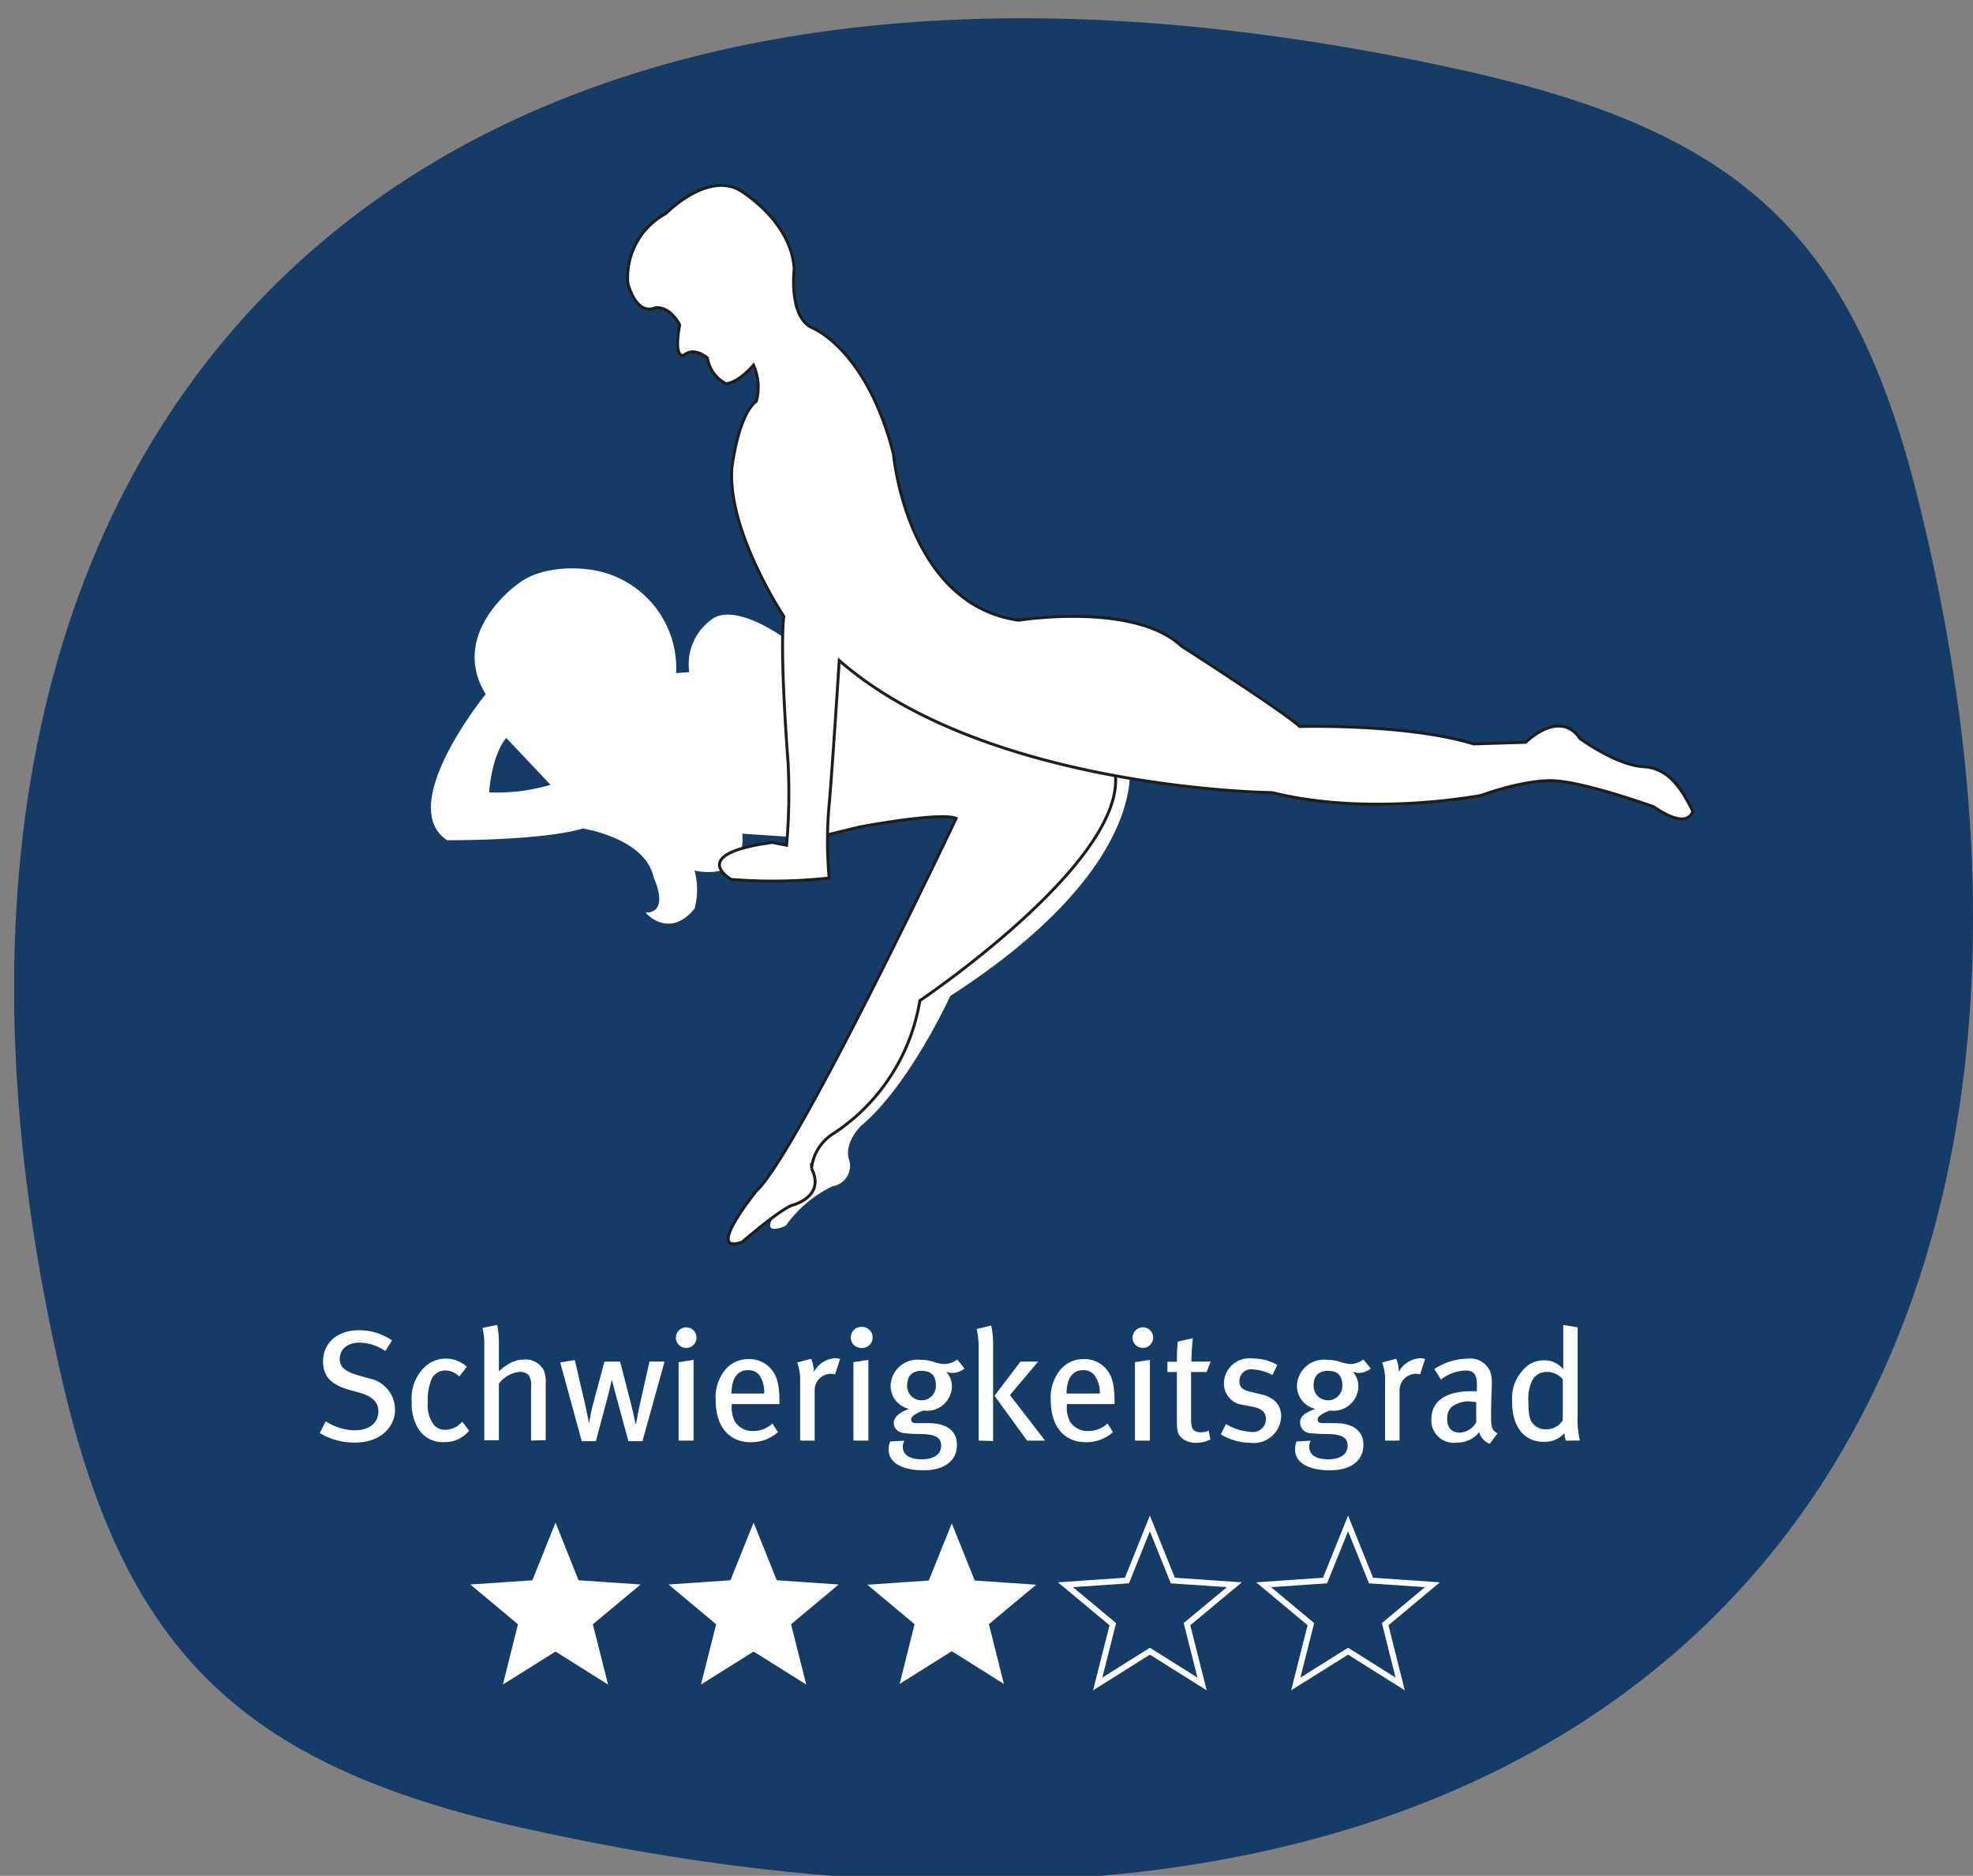
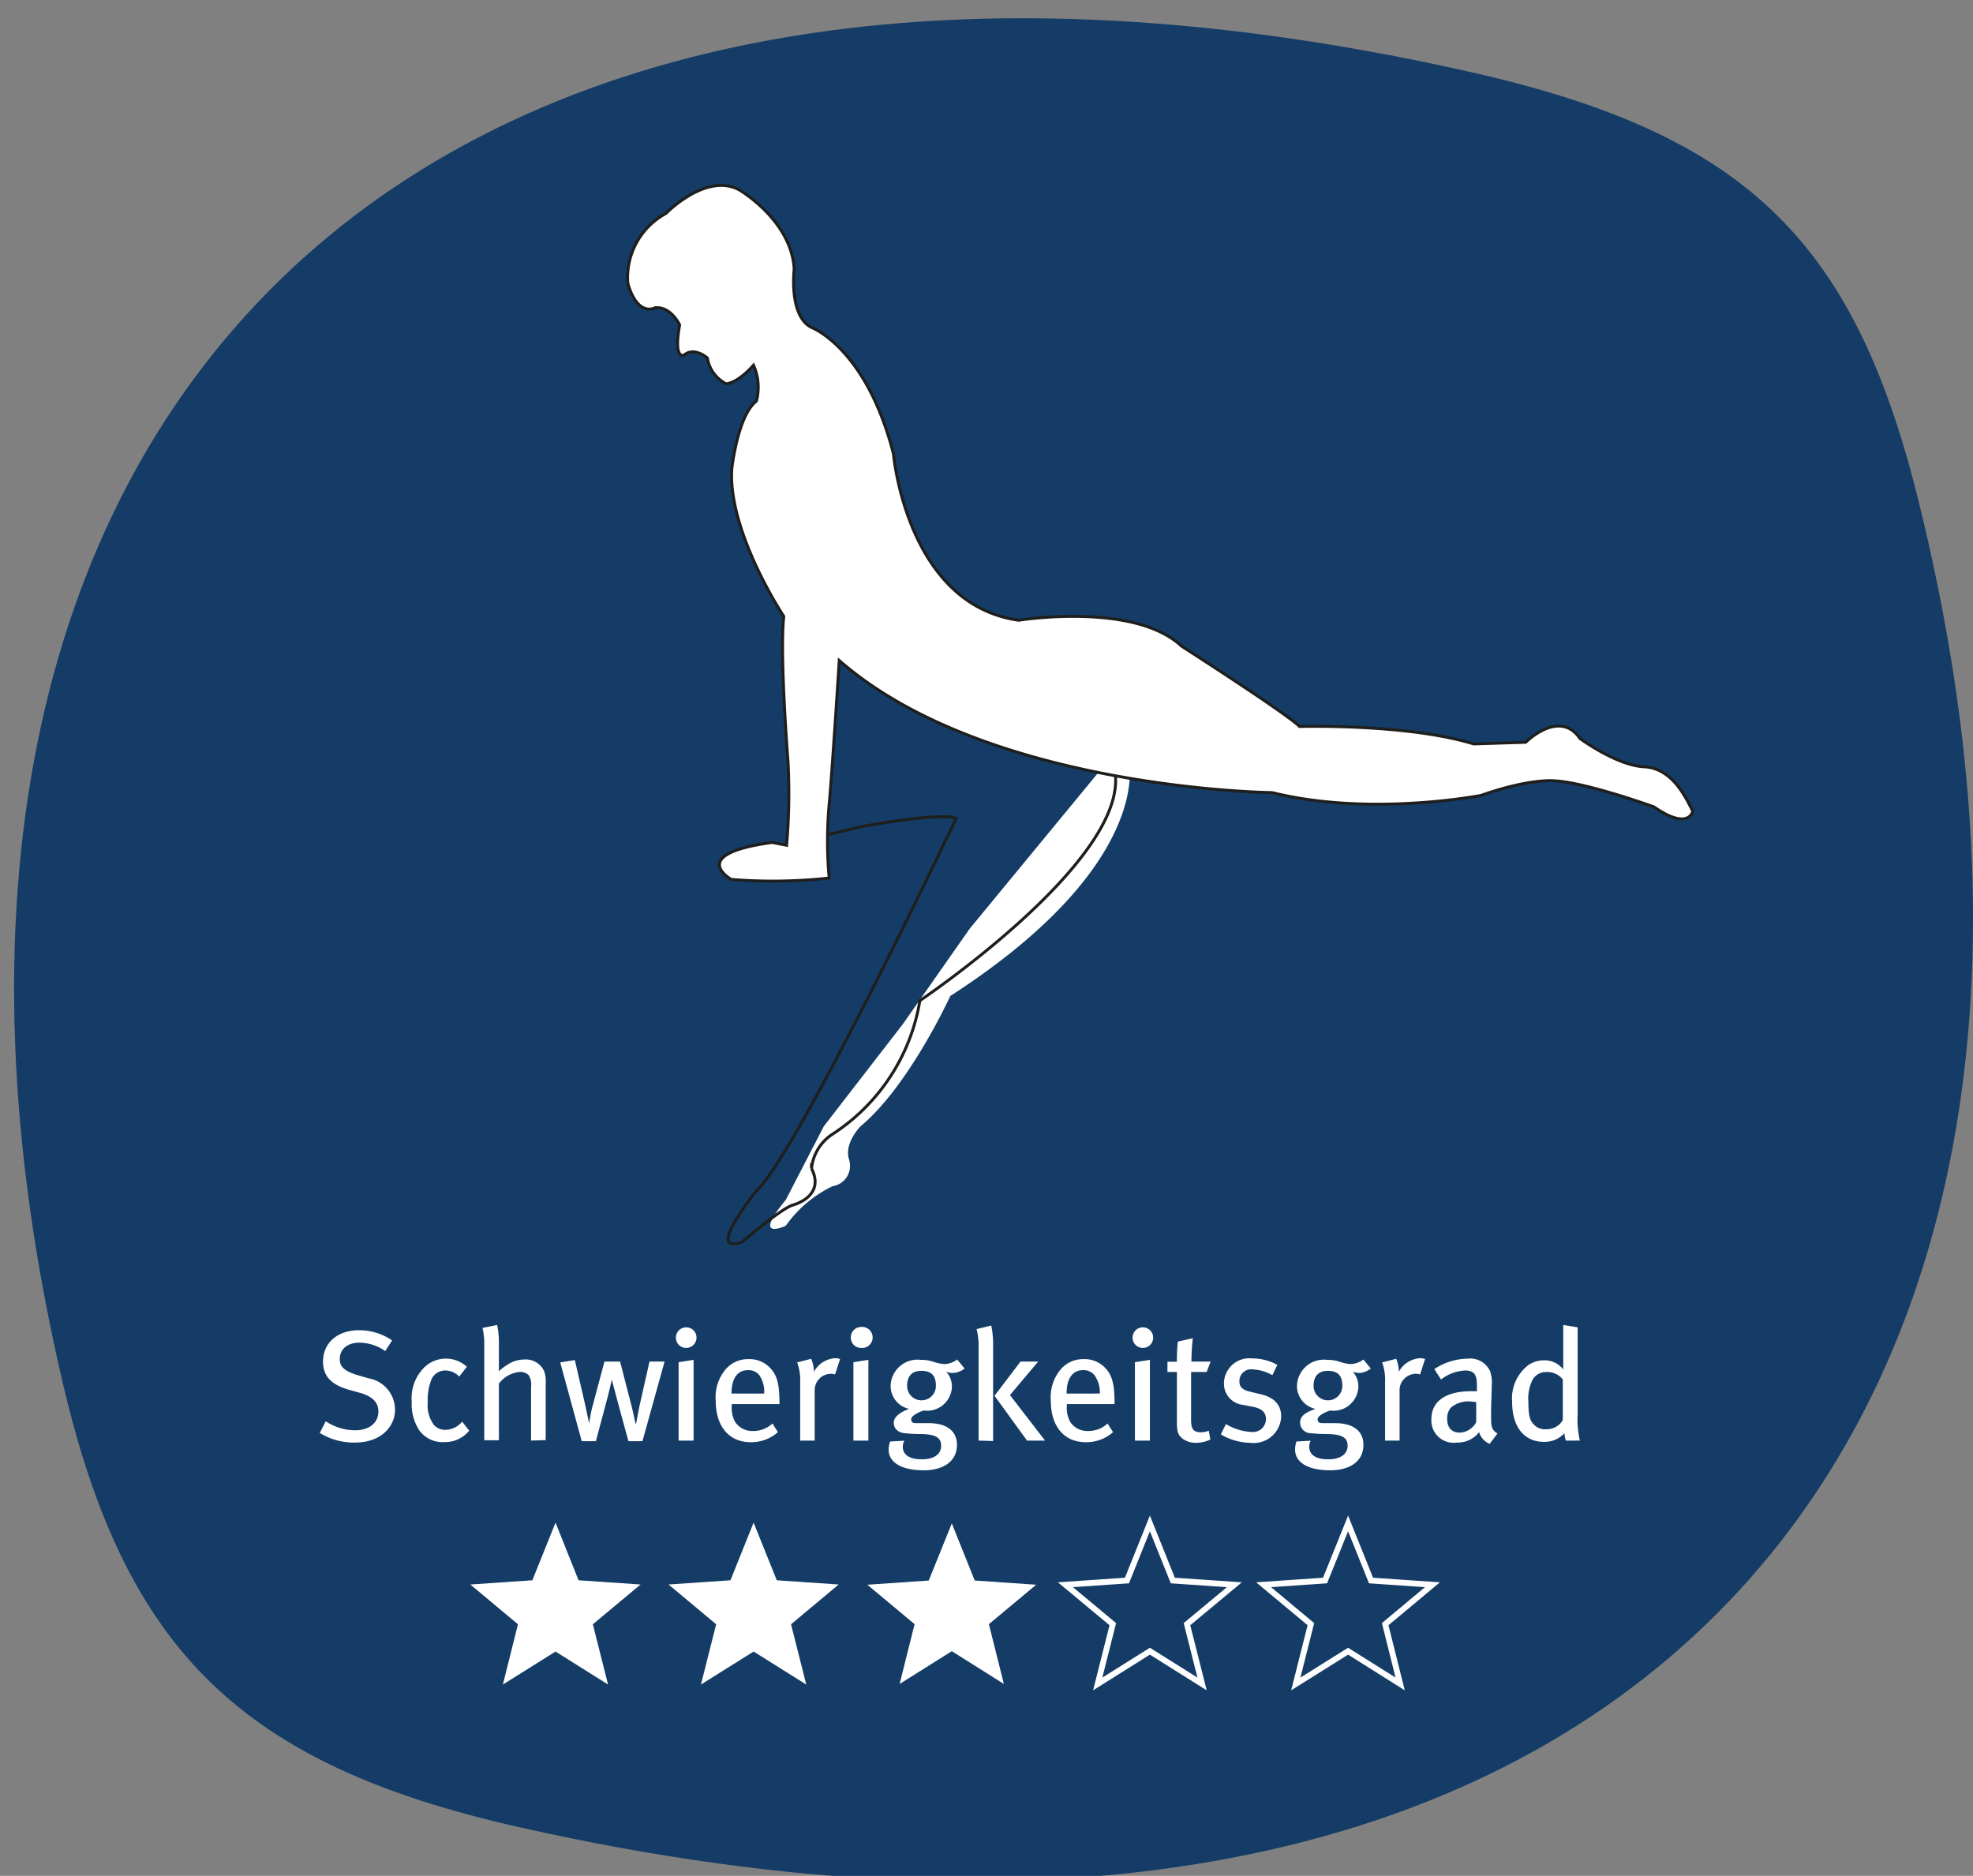
<svg xmlns="http://www.w3.org/2000/svg" viewBox="0 0 168.63 160.32">
  <rect x="0" y="0" width="168.63" height="160.32" fill="#808080" stroke="none" />
  <defs>
    <style>.b{fill:#fff}.c{fill:none;stroke:#1e1e1c;stroke-width:.25px;stroke-miterlimit:10}</style>
  </defs>
  <path d="M44.43 156.17c93 21 139.9-31.71 119.48-113.61-5.54-22.23-14.91-31.15-38.3-36.42C33.91-14.53-13.8 36.85 5.41 118.38c5.36 22.76 15.26 32.44 39 37.79" fill="#143c66" />
  <path class="b" d="M81.24 85.08s-3.5 7.69-7.69 11.18c0 0-1.4 1.4-1 2.79a1.76 1.76 0 01-1.39 2.33 10.41 10.41 0 00-4 3.38s-3 1.4 0-2.21l3.25-6.29 6.76-8.74 5.71-8.15 11.75-14.26h1.86s2.1 8.79-15.25 20" />
-   <path class="b" d="M41.81 67.73s.16-3.09 1.46-4.66l3.78 4a15.83 15.83 0 01-5.24.65m53.46-2.12l-13.74-5.75-10-5.28-3.83.43s-4.41-3.48-6.7-2.18a4.72 4.72 0 00-2.09 4.62l-1.12.09a8.51 8.51 0 00-7.86-8.9s-3.61-.47-5.82 1.4c0 0-5.75 4.11-2.6 9.3 0 0-7.75 9.51-3.3 12.48 0 0 8 .06 11.6-1 0 0 5.36.81 6.06 4.19 0 0 1.44 3-.7 3 0 0 2 2.33 4.19-.34a6.17 6.17 0 000-3.26s4.45 1.11 4.08-3.15l6 .4 4.09-.92s6.87-1.3 8.26-.74c0 0-13.59 28.63-17.08 31.83 0 0-4.48 5.53-1.22 4.37 0 0 3.26-2.8 4.31-3.15 0 0 2.85-.7 1.63-3.14a4 4 0 011.62-2.9 16.89 16.89 0 007.57-11.47s18-11.94 16.65-19.89" />
  <path class="b" d="M56.92 18.24s3.45-3.55 6.28-2c0 0 4.43 2.58 4.68 6.75 0 0-.5 4 1.48 5 0 0 4.67 1.72 7 10.79 0 0 1.11 12.89 10.71 14.23 0 0 9.85-1.59 13.91 2.21 0 0 9 5.77 10.09 6.87 0 0 9.17-.26 14.88 1.49l4.45-.14s2.88-2.89 4.63-.33c0 0 3.12 2.3 5.46 2.42s3.45 2.33 4.19 3.8c0 0-.33 1.7-3.32-.37 0 0-5.83-2.11-8.54-2.23 0 0-2.05-.22-6.24 1.25 0 0-9.47 1.84-17.85-.24 0 0-24.37-.25-37-11.29 0 0-.61 9.57-.86 12.27a34.56 34.56 0 000 6.32 44.19 44.19 0 01-8.37.12S58.65 73 66 72l1.23.24a51.11 51.11 0 00.12-7.17s-.73-9.2-.36-12.39c0 0-4.81-7.24-4.44-12.64 0 0 .5-4.54 2.1-5.76a4.59 4.59 0 00-.25-3.07s-1.23 1.47-2.34 1.59a3 3 0 01-1.6-2.2s-1.11-1-2-.25c0 0-.92.46-.37-2.58 0 0-.74-1.59-2.09-1.47 0 0-1.48.86-2.34-2.08a6.24 6.24 0 013.2-6" />
  <path class="c" d="M56.92 18.24s3.45-3.55 6.28-2c0 0 4.43 2.58 4.68 6.75 0 0-.5 4 1.48 5 0 0 4.67 1.72 7 10.79 0 0 1.11 12.89 10.71 14.23 0 0 9.85-1.59 13.91 2.21 0 0 9 5.77 10.09 6.87 0 0 9.17-.26 14.88 1.49l4.45-.14s2.88-2.89 4.63-.33c0 0 3.12 2.3 5.46 2.42s3.45 2.33 4.19 3.8c0 0-.33 1.7-3.32-.37 0 0-5.83-2.11-8.54-2.23 0 0-2.05-.22-6.24 1.25 0 0-9.47 1.84-17.85-.24 0 0-24.37-.25-37-11.29 0 0-.61 9.57-.86 12.27a34.56 34.56 0 000 6.32 44.19 44.19 0 01-8.37.12S58.65 73 66 72l1.23.24a51.11 51.11 0 00.12-7.17s-.73-9.2-.36-12.39c0 0-4.81-7.24-4.44-12.64 0 0 .5-4.54 2.1-5.76a4.59 4.59 0 00-.25-3.07s-1.23 1.47-2.34 1.59a3 3 0 01-1.6-2.2s-1.11-1-2-.25c0 0-.92.46-.37-2.58 0 0-.74-1.59-2.09-1.47 0 0-1.48.86-2.34-2.08a6.24 6.24 0 013.26-5.98z" />
  <path class="c" d="M70.76 71.34l2.7-.66s6.87-1.3 8.26-.74c0 0-13.58 28.64-17.07 31.84 0 0-4.49 5.53-1.22 4.37 0 0 3.25-2.8 4.3-3.15 0 0 2.86-.7 1.63-3.14A4 4 0 0171.05 97a16.86 16.86 0 007.57-11.48S95.91 73.9 95.34 66.33" />
  <path fill="none" d="M-.57 164.61h167.42V5.38H-.57" />
  <path class="b" d="M47.48 141.15l-4.5 2.82 1.29-5.15-4.07-3.4 5.3-.36 1.98-4.93 1.97 4.93 5.3.36-4.08 3.4 1.3 5.15-4.49-2.82zm16.93 0l-4.5 2.82 1.3-5.15-4.07-3.4 5.29-.36 1.98-4.93 1.98 4.93 5.29.36-4.07 3.4 1.3 5.15-4.5-2.82zm16.94-.03l-4.46 2.8 1.28-5.11-4.04-3.37 5.25-.36 1.97-4.88 1.96 4.88 5.25.36-4.04 3.37 1.28 5.11-4.45-2.8z" />
  <path d="M98.28 141.12l-4.46 2.8 1.29-5.11-4.05-3.37 5.26-.36 1.96-4.88 1.96 4.88 5.26.36-4.05 3.37 1.29 5.11-4.46-2.8zm16.94 0l-4.47 2.8 1.29-5.11-4.04-3.37 5.25-.36 1.97-4.88 1.96 4.88 5.25.36-4.04 3.37 1.28 5.11-4.45-2.8z" stroke="#fff" stroke-width=".5" fill="none" stroke-miterlimit="10" />
  <path class="b" d="M30.33 123.29a5.59 5.59 0 01-3-.82l.51-1a4.57 4.57 0 002.5.77c1.21 0 2-.62 2-1.62 0-.75-.5-1.27-1.54-1.57l-1-.28c-1.4-.41-2.19-1.08-2.19-2.4 0-1.6 1.23-2.68 3.06-2.68a4.91 4.91 0 012.84.87l-.58.91a3.92 3.92 0 00-2.21-.72c-1 0-1.68.54-1.68 1.4 0 .65.38 1 1.37 1.33l1.09.32a2.72 2.72 0 012.26 2.61c.06 1.3-1 2.88-3.43 2.88zm7.67-.04a2.46 2.46 0 01-2.16-1 4.07 4.07 0 01-.65-2.44 3.71 3.71 0 011.13-3 2.65 2.65 0 013.58 0l-.65.84a1.66 1.66 0 00-1.18-.52 1.28 1.28 0 00-1.18.73 4.71 4.71 0 00-.33 2 2.79 2.79 0 00.54 1.94 1.29 1.29 0 001 .4 1.89 1.89 0 001.4-.7l.6.77a2.65 2.65 0 01-2.1.98zm7.39-.13v-4.62a1.46 1.46 0 00-.23-1 1.07 1.07 0 00-.73-.25 2.55 2.55 0 00-1.79 1v4.84h-1.25v-8.19a6.08 6.08 0 00-.15-1.41l1.25-.25a7.07 7.07 0 01.15 1.56v2.4a4 4 0 01.71-.55 2.63 2.63 0 011.46-.46 1.73 1.73 0 011.7 1 2.7 2.7 0 01.13 1.09v4.8zm9.52.05h-1.2l-1-3.67c-.12-.47-.42-1.58-.42-1.58s-.26 1.14-.36 1.5l-1 3.75h-1.21l-1.84-6.73 1.25-.2L50 120c.15.68.35 1.66.35 1.66s.15-1 .31-1.54l1-3.75H53l.94 3.65c.19.72.37 1.64.37 1.64h.06s.21-1.16.31-1.6l.83-3.69h1.29zm3.72-7.97a.87.87 0 01-.86-.89.88.88 0 11.86.89zm-.63 7.92v-6.7l1.28-.2v6.9zm4.54-3.12v.16a2.56 2.56 0 00.28 1.35 1.75 1.75 0 001.55.79 2.38 2.38 0 001.65-.64l.47.74a3.45 3.45 0 01-2.32.86c-1.87 0-3-1.36-3-3.56a3.71 3.71 0 01.8-2.61 2.5 2.5 0 012-.93 2.4 2.4 0 011.83.73c.59.6.81 1.35.82 2.9v.21zm2.39-2.43a1.18 1.18 0 00-1-.47c-.94 0-1.41.77-1.41 2h2.79a2.46 2.46 0 00-.38-1.52zm6.44-.1a1 1 0 00-.35-.06 1.4 1.4 0 00-1.39 1.37v4.34h-1.24v-5a4.32 4.32 0 00-.26-1.68l1.2-.31a2.83 2.83 0 01.23 1v.12a2.21 2.21 0 011.83-1.17 1.21 1.21 0 01.41.07zm2.21-2.27a.87.87 0 01-.86-.89.88.88 0 01.87-.9.9.9 0 110 1.79zm-.64 7.92v-6.7l1.28-.2v6.9zm8.51-5.78a1.53 1.53 0 01-.58-.11 1.89 1.89 0 01.49 1.24 2.12 2.12 0 01-2.42 2.08c-.42.14-1.06.45-1.06.74s.16.34.48.34h1c1.72 0 2.43.8 2.43 1.85 0 1.45-1.2 2.18-2.84 2.18-1.88 0-3-.66-3-1.77a1.93 1.93 0 01.13-.69l1.21-.07a1.23 1.23 0 00-.13.51c0 .7.58 1.08 1.63 1.08s1.65-.44 1.65-1.16-.52-1-1.85-1a12.39 12.39 0 01-1.26-.07c-.6-.06-.94-.4-.94-.9s.55-.9 1.31-1.18a2 2 0 01-1.58-1.94 2.3 2.3 0 012.58-2.25 3.34 3.34 0 011 .14 3.7 3.7 0 001 .22 1.9 1.9 0 001.11-.39l.63.77a1.7 1.7 0 01-.99.38zm-2.7-.18c-.79 0-1.22.43-1.22 1.29a1.23 1.23 0 102.46 0c.01-.88-.39-1.29-1.24-1.29zm4.89 5.96v-8a5.87 5.87 0 00-.17-1.53l1.25-.3a7.43 7.43 0 01.16 1.48v8.39zm4.14 0L85 119.29l2.22-2.92h1.51l-2.41 2.86 3 3.89zm3.4-3.12v.16a2.56 2.56 0 00.28 1.35 1.75 1.75 0 001.55.79 2.38 2.38 0 001.65-.64l.47.74a3.45 3.45 0 01-2.32.86c-1.87 0-3-1.36-3-3.56a3.71 3.71 0 01.8-2.61 2.5 2.5 0 012-.93 2.4 2.4 0 011.83.73c.59.6.81 1.35.82 2.9v.21zm2.39-2.43a1.18 1.18 0 00-1-.47c-.94 0-1.41.77-1.41 2H94a2.46 2.46 0 00-.43-1.52zm4.09-2.37a.87.87 0 01-.86-.89.88.88 0 11.86.89zm-.66 7.92v-6.7l1.28-.2v6.9zm6.13-5.86h-1.33v4.06c0 .83.2 1.09.87 1.09a1.45 1.45 0 00.64-.14l.14.76a2.77 2.77 0 01-1.22.28 1.86 1.86 0 01-1.14-.34c-.28-.25-.5-.39-.5-1.37v-4.34h-.81v-.88h.81a14.05 14.05 0 01.08-1.72l1.28-.29a18.73 18.73 0 00-.12 2h1.64zm3.72 6.05a5.1 5.1 0 01-2.51-.72l.44-.88a4.64 4.64 0 002.17.67 1.11 1.11 0 001.25-1.09c0-.58-.35-.91-1.13-1.06l-.82-.16a1.82 1.82 0 01-1.64-1.87 2.17 2.17 0 012.43-2.1 4.36 4.36 0 012.13.55l-.42.88a3.67 3.67 0 00-1.65-.49 1 1 0 00-1.17 1c0 .49.24.75.95.91l.87.21c1.24.28 1.75 1 1.75 1.88a2.35 2.35 0 01-2.65 2.27zm9.34-5.97a1.46 1.46 0 01-.57-.11 1.88 1.88 0 01.48 1.24 2.12 2.12 0 01-2.42 2.08c-.42.14-1.06.45-1.06.74s.16.34.48.34h1c1.72 0 2.43.8 2.43 1.85 0 1.45-1.2 2.18-2.84 2.18-1.88 0-3-.66-3-1.77a1.94 1.94 0 01.12-.69l1.21-.07a1.24 1.24 0 00-.12.51c0 .7.57 1.08 1.62 1.08s1.66-.44 1.66-1.16-.53-1-1.86-1a12.39 12.39 0 01-1.26-.07.91.91 0 01-.94-.9c0-.63.55-.9 1.31-1.18a2 2 0 01-1.58-1.94 2.3 2.3 0 012.58-2.25 3.34 3.34 0 011 .14 3.69 3.69 0 001 .22 1.87 1.87 0 001.1-.39l.63.77a1.7 1.7 0 01-.97.38zm-2.7-.18c-.79 0-1.22.43-1.22 1.29a1.23 1.23 0 102.46 0c0-.88-.39-1.29-1.24-1.29zm7.88.31a1 1 0 00-.35-.06 1.41 1.41 0 00-1.4 1.37v4.34h-1.24v-5a4.35 4.35 0 00-.25-1.68l1.2-.31a2.83 2.83 0 01.22 1v.12a2.22 2.22 0 011.83-1.17 1.27 1.27 0 01.42.07zm5.95 5.93a1.55 1.55 0 01-.9-1 2.32 2.32 0 01-1.91.89 1.9 1.9 0 01-2.17-2c0-1.55 1.25-2.39 3.42-2.39h.47v-.44c0-.79-.1-1.33-1-1.33a3.67 3.67 0 00-2.07.77l-.57-.89a5.28 5.28 0 012.82-.89 1.87 1.87 0 011.95 1.08 3 3 0 01.14 1.18c0 .48-.06 1.52-.06 2.5s0 1.31.55 1.63zm-1.52-3.61a2.34 2.34 0 00-1.76.48 1.33 1.33 0 00-.35 1c0 .74.38 1.17 1.07 1.17a1.68 1.68 0 001.41-.89v-1.72zm8.03 3.33a2.51 2.51 0 01-.12-.63 2.29 2.29 0 01-1.74.74c-1.72 0-2.73-1.29-2.73-3.42a3.58 3.58 0 011.41-3.16 2.34 2.34 0 011.32-.39 2 2 0 011.64.78v-3.8l1.23.2v7.42a8 8 0 00.19 2.26zm-.26-5.23a1.71 1.71 0 00-1.42-.63 1.31 1.31 0 00-1.17.68 3.55 3.55 0 00-.35 1.86c0 1.3.16 1.67.52 2a1.28 1.28 0 001 .35 1.58 1.58 0 001.42-.78z" />
</svg>